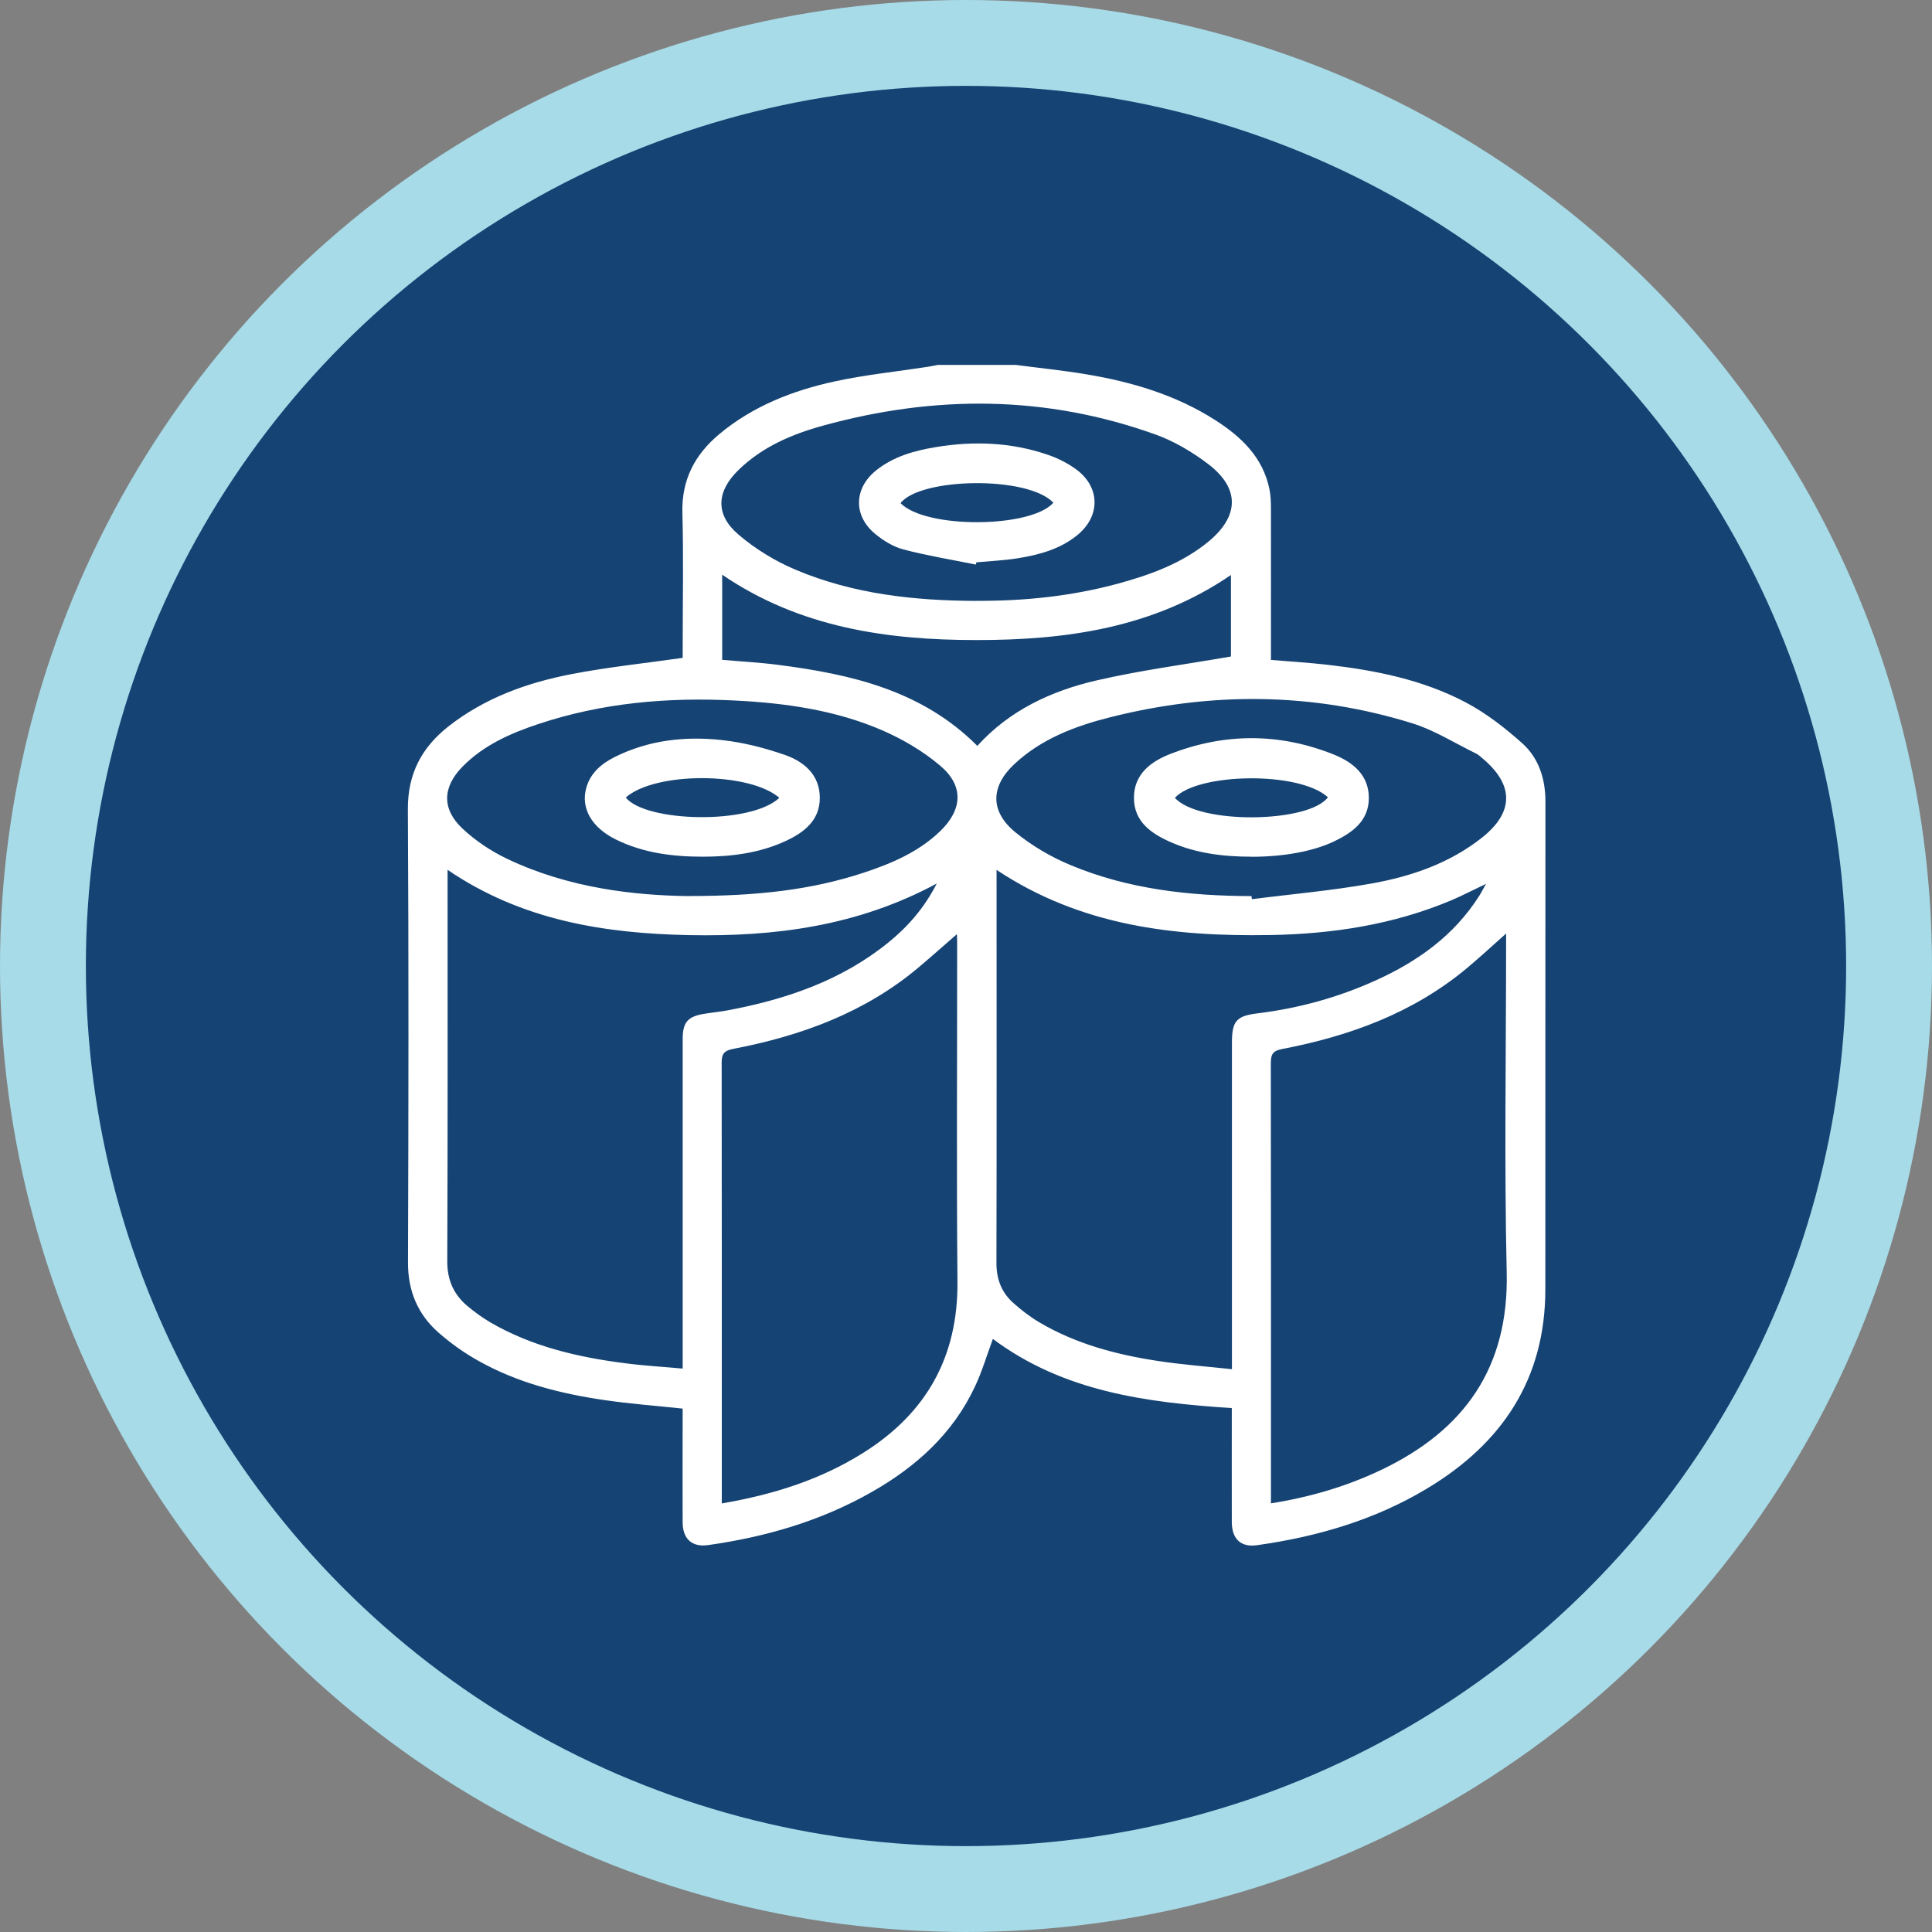
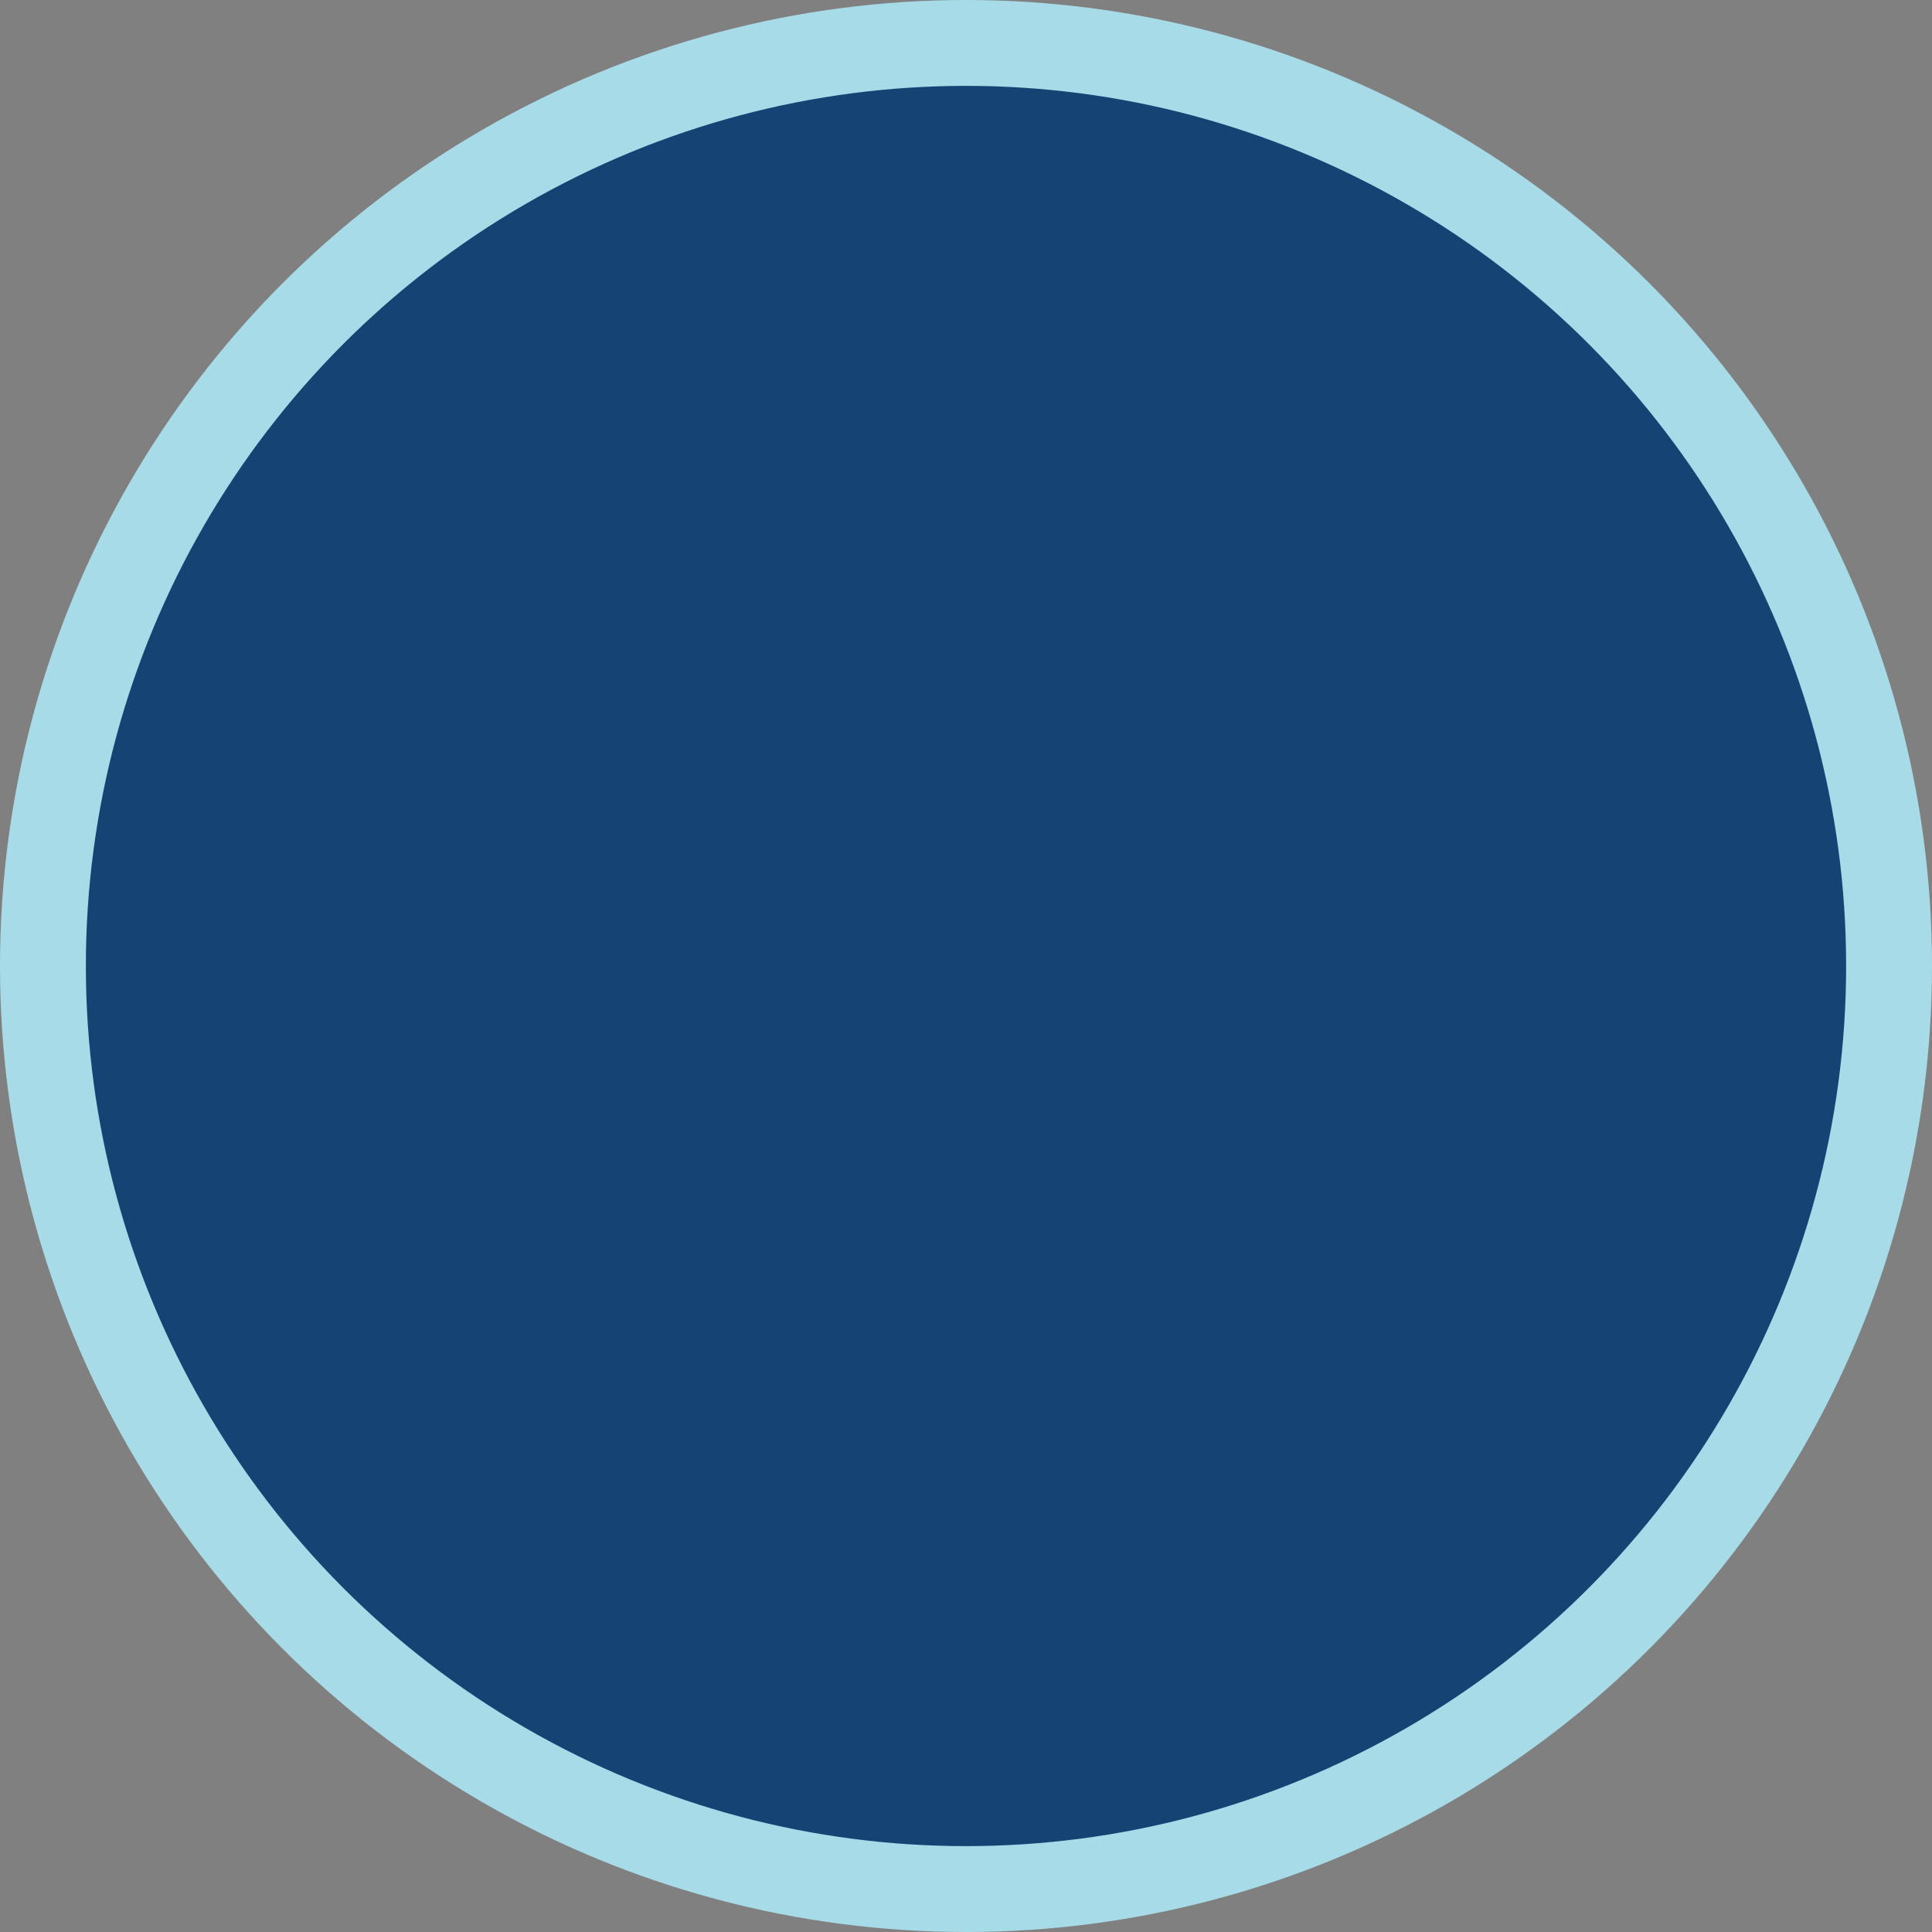
<svg xmlns="http://www.w3.org/2000/svg" width="45" height="45" viewBox="0 0 45 45" fill="none">
  <rect x="0" y="0" width="45" height="45" fill="#808080" stroke="none" />
  <circle cx="22.5" cy="22.5" r="21.5" fill="#154374" stroke="#A7DBE8" stroke-width="2" />
  <g clip-path="url(#clip0_258_110)">
    <path d="M23.663 8.5C24.209 8.572 24.759 8.627 25.302 8.718C26.364 8.896 27.387 9.198 28.305 9.785C28.913 10.174 29.421 10.654 29.57 11.406C29.6 11.554 29.602 11.709 29.603 11.86C29.605 13.022 29.603 14.186 29.603 15.371C30.048 15.408 30.483 15.434 30.912 15.483C32.033 15.611 33.139 15.831 34.143 16.362C34.616 16.612 35.054 16.953 35.455 17.311C35.84 17.656 35.996 18.138 35.996 18.667C35.993 22.454 35.996 26.241 35.994 30.026C35.994 32.125 34.984 33.625 33.233 34.674C32.014 35.406 30.675 35.794 29.277 35.991C28.902 36.044 28.692 35.845 28.691 35.452C28.689 34.574 28.691 33.699 28.691 32.797C26.713 32.668 24.777 32.419 23.126 31.186C22.988 31.559 22.876 31.941 22.708 32.297C22.196 33.391 21.341 34.161 20.311 34.748C19.125 35.425 17.839 35.798 16.495 35.988C16.117 36.042 15.901 35.845 15.9 35.457C15.896 34.669 15.9 33.882 15.9 33.094C15.9 32.997 15.9 32.901 15.9 32.809C15.274 32.742 14.671 32.698 14.074 32.61C13.056 32.461 12.061 32.21 11.155 31.703C10.822 31.519 10.505 31.294 10.218 31.042C9.734 30.619 9.501 30.073 9.503 29.407C9.515 25.889 9.521 22.371 9.5 18.853C9.494 18.022 9.824 17.407 10.449 16.916C11.292 16.257 12.271 15.903 13.303 15.703C14.149 15.539 15.011 15.45 15.901 15.323V15.081C15.901 14.033 15.922 12.985 15.894 11.939C15.875 11.174 16.185 10.589 16.747 10.117C17.532 9.46 18.463 9.096 19.445 8.883C20.157 8.729 20.887 8.655 21.607 8.544C21.686 8.532 21.763 8.514 21.842 8.5C22.448 8.5 23.056 8.5 23.663 8.5ZM21.821 20.578C19.971 21.575 18.041 21.819 16.057 21.781C14.07 21.742 12.145 21.434 10.425 20.26C10.425 20.392 10.425 20.481 10.425 20.569C10.425 23.505 10.43 26.441 10.418 29.375C10.416 29.819 10.57 30.158 10.898 30.429C11.062 30.564 11.236 30.692 11.42 30.8C12.394 31.366 13.468 31.614 14.57 31.754C15.006 31.811 15.448 31.835 15.901 31.877V31.531C15.901 29.901 15.901 28.273 15.901 26.643C15.901 25.829 15.901 25.014 15.901 24.2C15.901 23.809 16.02 23.674 16.408 23.613C16.583 23.584 16.762 23.567 16.937 23.535C18.302 23.28 19.593 22.843 20.691 21.953C21.143 21.587 21.523 21.157 21.821 20.575V20.578ZM23.212 20.263V20.534C23.212 23.497 23.216 26.459 23.209 29.421C23.209 29.799 23.33 30.107 23.603 30.349C23.789 30.515 23.988 30.669 24.202 30.796C25.059 31.304 26.007 31.554 26.981 31.701C27.54 31.786 28.105 31.828 28.694 31.891V31.515C28.694 29.108 28.694 26.7 28.694 24.293C28.694 23.779 28.797 23.663 29.297 23.602C30.25 23.484 31.166 23.233 32.04 22.837C33.016 22.396 33.866 21.793 34.453 20.868C34.502 20.791 34.542 20.71 34.612 20.587C34.304 20.733 34.06 20.861 33.808 20.968C32.457 21.538 31.035 21.754 29.581 21.779C27.352 21.816 25.185 21.571 23.214 20.263H23.212ZM16.814 35.017C18.009 34.813 19.116 34.465 20.118 33.832C21.576 32.913 22.317 31.603 22.301 29.85C22.278 27.21 22.296 24.571 22.294 21.93C22.294 21.839 22.287 21.747 22.282 21.656C22.294 21.682 22.305 21.707 22.317 21.733C22.016 21.995 21.716 22.262 21.41 22.521C20.153 23.583 18.666 24.126 17.08 24.43C16.842 24.476 16.807 24.565 16.809 24.775C16.814 28.085 16.812 31.397 16.812 34.708V35.016L16.814 35.017ZM35.082 21.742C34.787 22.002 34.481 22.289 34.16 22.556C32.911 23.595 31.439 24.131 29.871 24.432C29.633 24.477 29.6 24.567 29.6 24.776C29.605 28.089 29.603 31.399 29.603 34.711V35.016C30.518 34.87 31.369 34.62 32.179 34.233C34.104 33.312 35.145 31.86 35.094 29.637C35.036 27.079 35.08 24.518 35.08 21.958C35.08 21.861 35.08 21.765 35.08 21.742H35.082ZM22.746 13.994C23.857 14.001 24.954 13.887 26.028 13.597C26.788 13.391 27.527 13.124 28.146 12.616C28.873 12.016 28.88 11.366 28.13 10.8C27.764 10.524 27.352 10.279 26.923 10.124C24.367 9.203 21.774 9.196 19.171 9.914C18.445 10.112 17.753 10.409 17.201 10.947C16.684 11.45 16.656 11.988 17.201 12.452C17.594 12.788 18.058 13.071 18.533 13.271C19.875 13.838 21.301 13.992 22.746 13.996V13.994ZM29.15 20.87C29.153 20.895 29.155 20.919 29.158 20.944C30.094 20.824 31.035 20.743 31.962 20.576C32.886 20.409 33.775 20.102 34.526 19.504C35.262 18.917 35.264 18.287 34.546 17.677C34.491 17.631 34.439 17.579 34.376 17.549C33.882 17.308 33.405 17.004 32.885 16.844C30.556 16.123 28.2 16.113 25.844 16.71C25.036 16.914 24.258 17.21 23.633 17.791C23.065 18.319 23.056 18.904 23.659 19.393C24.041 19.703 24.484 19.963 24.938 20.151C26.283 20.712 27.706 20.868 29.151 20.872L29.15 20.87ZM16.059 20.87C17.645 20.87 18.908 20.727 20.129 20.323C20.775 20.109 21.399 19.841 21.898 19.36C22.422 18.855 22.452 18.3 21.898 17.834C21.497 17.494 21.022 17.215 20.541 17.007C19.458 16.54 18.298 16.376 17.128 16.317C15.567 16.236 14.028 16.367 12.538 16.865C11.891 17.079 11.271 17.354 10.78 17.849C10.306 18.329 10.283 18.841 10.775 19.302C11.075 19.583 11.436 19.824 11.807 20.001C13.245 20.689 14.791 20.858 16.057 20.872L16.059 20.87ZM16.821 15.369C17.268 15.408 17.695 15.43 18.119 15.485C19.826 15.705 21.473 16.079 22.764 17.373C23.512 16.545 24.481 16.095 25.53 15.851C26.564 15.611 27.622 15.474 28.671 15.291V13.393C26.861 14.629 24.829 14.91 22.739 14.908C20.653 14.908 18.624 14.616 16.821 13.386V15.369Z" fill="white" />
-     <path d="M22.729 13.15C22.165 13.036 21.595 12.943 21.04 12.797C20.807 12.735 20.579 12.595 20.39 12.44C19.868 12.014 19.886 11.369 20.413 10.951C20.816 10.631 21.296 10.497 21.792 10.415C22.676 10.267 23.551 10.3 24.404 10.592C24.637 10.671 24.866 10.787 25.064 10.931C25.625 11.341 25.637 12.014 25.101 12.457C24.695 12.793 24.202 12.923 23.7 13.004C23.384 13.055 23.062 13.068 22.743 13.097C22.738 13.115 22.733 13.133 22.727 13.15H22.729ZM24.535 11.709C23.941 11.077 21.438 11.123 20.975 11.719C21.567 12.324 24.018 12.301 24.535 11.709Z" fill="white" />
-     <path d="M29.146 19.954C28.5 19.954 27.864 19.878 27.267 19.615C26.818 19.416 26.415 19.143 26.412 18.59C26.408 18.034 26.802 17.739 27.259 17.561C28.524 17.069 29.802 17.069 31.063 17.573C31.512 17.753 31.886 18.052 31.883 18.593C31.879 19.121 31.503 19.391 31.075 19.597C30.585 19.831 29.893 19.956 29.146 19.956V19.954ZM27.366 18.583C27.92 19.207 30.483 19.173 30.93 18.57C30.252 17.953 27.889 18.006 27.366 18.583Z" fill="white" />
    <path d="M16.369 19.954C15.667 19.954 14.982 19.868 14.344 19.553C13.784 19.277 13.528 18.832 13.652 18.363C13.747 18.006 14.006 17.79 14.316 17.633C15.106 17.238 15.956 17.143 16.816 17.238C17.314 17.292 17.813 17.421 18.288 17.586C18.733 17.742 19.094 18.053 19.095 18.581C19.097 19.11 18.727 19.39 18.297 19.59C17.687 19.871 17.035 19.954 16.369 19.954ZM18.153 18.583C17.445 17.973 15.255 17.973 14.575 18.576C15.038 19.152 17.48 19.215 18.153 18.583Z" fill="white" />
  </g>
  <defs>
    <clipPath id="clip0_258_110">
-       <rect width="26.5" height="27.5" fill="white" transform="translate(9.5 8.5)" />
-     </clipPath>
+       </clipPath>
  </defs>
</svg>